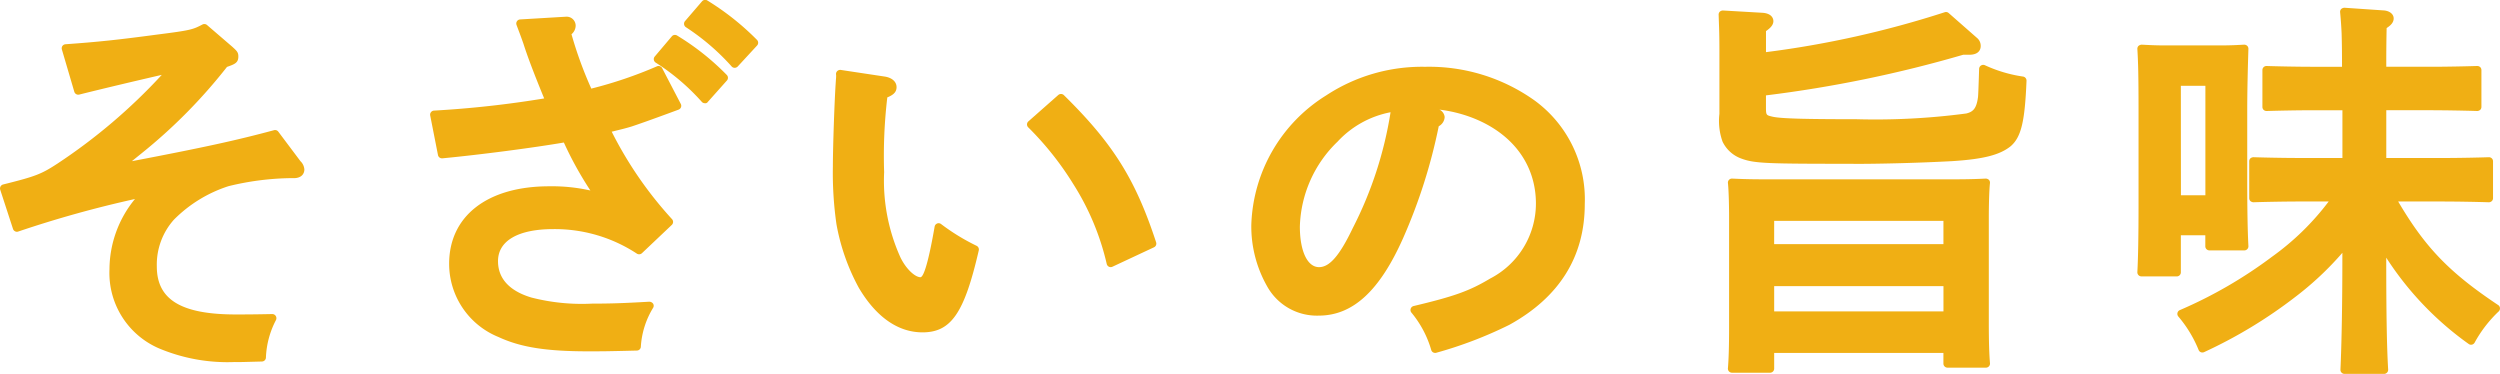
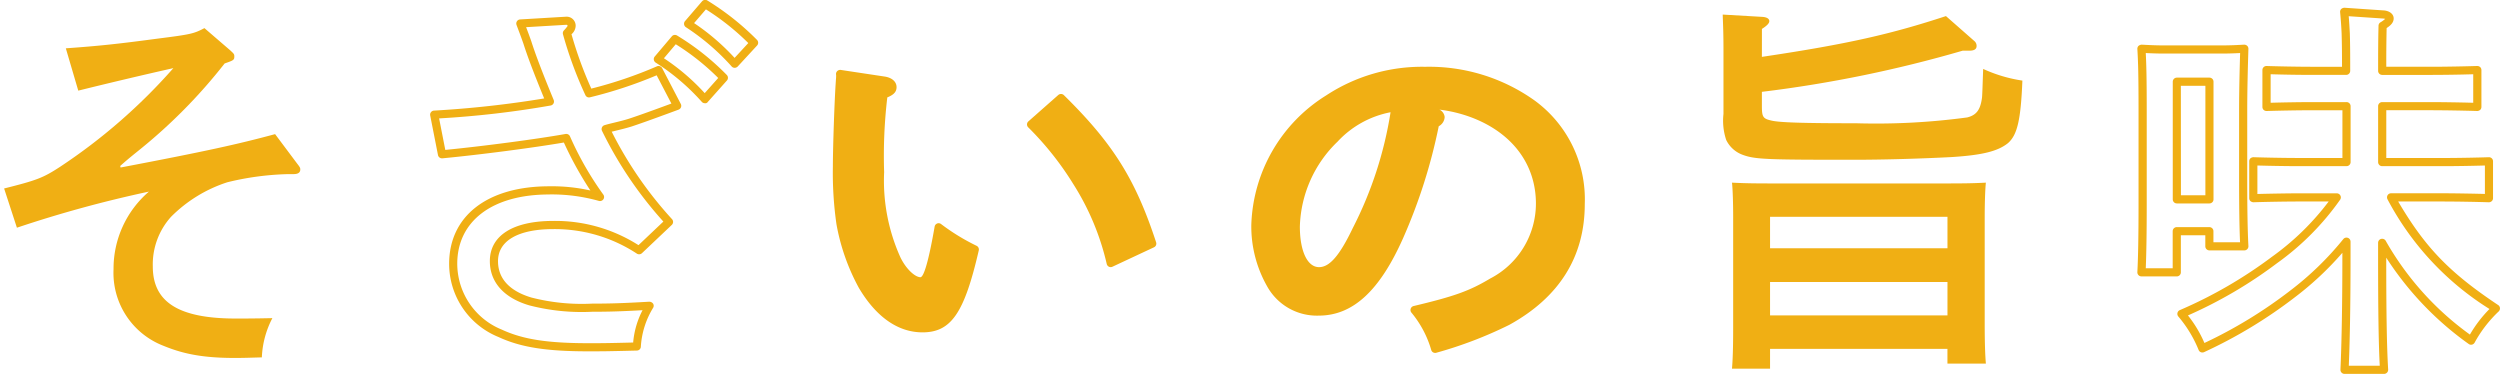
<svg xmlns="http://www.w3.org/2000/svg" data-name="グループ 97" preserveAspectRatio="none" width="261.289" height="39.077">
  <path data-name="パス 438" d="M31.06 17.103c.285.364.325.445.325.607 0 .328-.243.487-.688.487h-.527a29.361 29.361 0 0 0-6.412.853 14.648 14.648 0 0 0-5.883 3.612 7.428 7.428 0 0 0-1.905 5.192c0 3.732 2.716 5.439 8.681 5.439.73 0 1.908 0 3.816-.042a9.68 9.68 0 0 0-1.1 4.1l-1.5.042c-4.258.12-6.53-.325-8.8-1.259a8.161 8.161 0 0 1-5.2-7.993 10.611 10.611 0 0 1 3.7-8.116 125.842 125.842 0 0 0-13.8 3.774l-1.337-4.1c3.4-.853 4.056-1.1 5.8-2.233A59.338 59.338 0 0 0 18.12 7.12a483.284 483.284 0 0 0-9.94 2.353L6.88 5.05c3.41-.243 5.358-.445 9.618-1.016 3.531-.445 3.774-.526 4.868-1.094l2.638 2.272c.448.406.487.445.487.688 0 .37-.081.409-1.013.733a55.643 55.643 0 0 1-8.927 9.048c-1.058.853-1.3 1.055-1.989 1.665l.039.162c8.969-1.707 12.257-2.437 16.151-3.489Z" fill="#f0af14" />
-   <path data-name="パス 439" d="M24.579 37.836a18.467 18.467 0 0 1-7.68-1.31 8.579 8.579 0 0 1-5.457-8.386 11.635 11.635 0 0 1 2.665-7.341 116.811 116.811 0 0 0-12.2 3.4.4.4 0 0 1-.328-.021.428.428 0 0 1-.219-.249l-1.337-4.1a.431.431 0 0 1 .3-.547c3.4-.85 3.981-1.073 5.67-2.175A59.219 59.219 0 0 0 16.91 7.825c-2.359.541-6.16 1.439-8.633 2.061a.431.431 0 0 1-.51-.294l-1.3-4.423a.424.424 0 0 1 .057-.364.431.431 0 0 1 .322-.18c3.435-.246 5.406-.454 9.591-1.013 3.567-.451 3.723-.532 4.727-1.052a.43.43 0 0 1 .475.057l2.638 2.269c.478.436.634.577.634 1.013 0 .655-.349.8-1.187 1.094a55.411 55.411 0 0 1-8.912 9.021c-.463.373-.769.619-1.025.832 7.656-1.463 10.977-2.194 14.85-3.239a.419.419 0 0 1 .451.156l2.311 3.08a1.334 1.334 0 0 1 .412.865c0 .442-.291.913-1.115.913h-.529a28.849 28.849 0 0 0-6.289.838 14.148 14.148 0 0 0-5.7 3.5 7.042 7.042 0 0 0-1.788 4.895c0 3.465 2.548 5.012 8.257 5.012.73 0 1.9 0 3.807-.042h.009a.429.429 0 0 1 .358.2.44.44 0 0 1 .027.418 9.165 9.165 0 0 0-1.055 3.942.426.426 0 0 1-.412.4l-1.5.039c-.457.015-.889.021-1.3.021m-9.019-18.252a.426.426 0 0 1 .252.769 10.246 10.246 0 0 0-3.522 7.774 7.766 7.766 0 0 0 4.928 7.6c2.073.85 4.246 1.343 8.636 1.226l1.121-.03a9.483 9.483 0 0 1 .814-3.245c-1.517.027-2.5.027-3.143.027-6.214 0-9.108-1.863-9.108-5.862a7.791 7.791 0 0 1 2.028-5.49 15.145 15.145 0 0 1 6.07-3.723 29.7 29.7 0 0 1 6.53-.868h.529a.491.491 0 0 0 .27-.048 2.214 2.214 0 0 0-.24-.361l-.006-.006-2.135-2.851c-3.99 1.073-7.5 1.824-15.9 3.423a.425.425 0 0 1-.493-.312l-.042-.162a.43.43 0 0 1 .132-.424c.7-.616.941-.82 2-1.677a54.841 54.841 0 0 0 8.864-8.987.427.427 0 0 1 .192-.132 4.7 4.7 0 0 0 .757-.3 1.858 1.858 0 0 0-.379-.4l-2.413-2.079c-.953.481-1.454.592-4.754 1.01-3.981.532-5.971.748-9.114.98l1.037 3.522a522.088 522.088 0 0 1 9.555-2.257.442.442 0 0 1 .46.2.431.431 0 0 1-.048.5A59.746 59.746 0 0 1 6.463 17.821c-1.7 1.109-2.386 1.394-5.49 2.178l1.061 3.251a131.344 131.344 0 0 1 13.432-3.645.521.521 0 0 1 .1-.009" fill="#f0af14" />
-   <path data-name="パス 440" d="M59.167 2.169a.521.521 0 0 1 .565.529c0 .2-.039.285-.487.772a42.211 42.211 0 0 0 2.311 6.286 44.661 44.661 0 0 0 7.266-2.434l1.944 3.732c-3.08 1.139-4.138 1.5-4.868 1.746-.892.285-2.109.529-2.6.691a41.457 41.457 0 0 0 6.614 9.7l-3.125 2.963a15.992 15.992 0 0 0-8.966-2.635c-3.978 0-6.208 1.379-6.208 3.771 0 2.028 1.34 3.492 3.813 4.222a21.777 21.777 0 0 0 6.451.649c1.866 0 3.209-.042 6.007-.2a9.094 9.094 0 0 0-1.34 4.261c-3.122.081-3.732.081-4.991.081-4.423 0-7.019-.406-9.291-1.46a7.868 7.868 0 0 1-4.906-7.274c0-4.706 3.813-7.668 10.021-7.668a18.757 18.757 0 0 1 5.319.691 33.909 33.909 0 0 1-3.531-6.169c-2.963.529-8.723 1.3-12.984 1.707l-.814-4.141a103.978 103.978 0 0 0 12.094-1.379c-1.058-2.557-1.866-4.624-2.356-6.169-.367-1.055-.445-1.214-.73-1.986Zm11.358 1.908a25.952 25.952 0 0 1 5.114 4.057l-1.989 2.233a23.3 23.3 0 0 0-4.907-4.18ZM73.692.423a27.148 27.148 0 0 1 5.111 4.06l-2.028 2.191a24.42 24.42 0 0 0-4.868-4.18Z" fill="#f0af14" />
  <path data-name="パス 441" d="M61.566 36.721c-4.486 0-7.142-.421-9.471-1.5a8.255 8.255 0 0 1-5.153-7.65c0-4.994 4-8.1 10.445-8.1a18.276 18.276 0 0 1 4.318.439 37.172 37.172 0 0 1-2.773-5.015c-3.2.55-8.786 1.28-12.7 1.653h-.039a.425.425 0 0 1-.418-.346l-.814-4.141a.427.427 0 0 1 .385-.5 107.977 107.977 0 0 0 11.529-1.273c-1.076-2.62-1.749-4.4-2.167-5.718-.237-.676-.352-.98-.484-1.328l-.24-.64a.428.428 0 0 1 .373-.571l4.79-.285h.027a.941.941 0 0 1 .992.953 1.194 1.194 0 0 1-.436.88 41.405 41.405 0 0 0 2.07 5.682 44.322 44.322 0 0 0 6.863-2.329.426.426 0 0 1 .547.2l1.944 3.732a.417.417 0 0 1 .018.349.429.429 0 0 1-.249.246c-3.149 1.166-4.171 1.514-4.88 1.752-.511.162-1.118.312-1.644.439-.168.042-.322.081-.466.114a40.365 40.365 0 0 0 6.311 9.15.429.429 0 0 1-.027.589l-3.125 2.96a.436.436 0 0 1-.511.057 15.628 15.628 0 0 0-8.75-2.575c-3.675 0-5.781 1.22-5.781 3.347 0 2.3 1.905 3.338 3.507 3.81a21.212 21.212 0 0 0 6.331.631c1.926 0 3.269-.045 5.983-.2a.507.507 0 0 1 .385.2.415.415 0 0 1 .009.433 8.769 8.769 0 0 0-1.289 4.1.421.421 0 0 1-.409.373c-3.128.081-3.741.081-5 .081m-4.183-16.394c-5.92 0-9.594 2.776-9.594 7.245a7.448 7.448 0 0 0 4.663 6.881c2.206 1.019 4.757 1.418 9.111 1.418 1.2 0 1.812 0 4.612-.072a8.934 8.934 0 0 1 .98-3.377c-2.239.123-3.513.162-5.267.162a21.858 21.858 0 0 1-6.578-.67c-2.65-.781-4.114-2.425-4.114-4.624 0-2.668 2.419-4.2 6.635-4.2a16.192 16.192 0 0 1 8.9 2.533l2.6-2.464a40.962 40.962 0 0 1-6.406-9.468.426.426 0 0 1-.018-.358.432.432 0 0 1 .261-.246c.222-.072.595-.162 1.022-.267.508-.123 1.094-.264 1.581-.424.664-.219 1.614-.544 4.4-1.572l-1.541-2.954a45.342 45.342 0 0 1-6.965 2.3.41.41 0 0 1-.484-.228 41.4 41.4 0 0 1-2.341-6.352.43.43 0 0 1 .1-.412 3.906 3.906 0 0 0 .376-.451c0-.066 0-.129-.129-.135l-4.2.249.036.1c.135.352.252.661.5 1.361.439 1.385 1.16 3.278 2.344 6.145a.425.425 0 0 1-.309.58 99.474 99.474 0 0 1-11.665 1.349l.646 3.293c4.008-.394 9.549-1.127 12.566-1.665a.431.431 0 0 1 .46.234 33.36 33.36 0 0 0 3.489 6.1.425.425 0 0 1 .009.49.434.434 0 0 1-.46.174 18.27 18.27 0 0 0-5.21-.679m16.271-9.534a.428.428 0 0 1-.306-.132 23.054 23.054 0 0 0-4.835-4.117.425.425 0 0 1-.093-.631l1.785-2.109a.423.423 0 0 1 .547-.087 26.28 26.28 0 0 1 5.192 4.117.425.425 0 0 1 .018.586l-1.989 2.23a.309.309 0 0 1-.319.144m-4.276-4.7a22.5 22.5 0 0 1 4.264 3.645l1.412-1.584a24.91 24.91 0 0 0-4.438-3.525Zm7.4 1a.43.43 0 0 1-.31-.132 23.949 23.949 0 0 0-4.8-4.12.432.432 0 0 1-.183-.3.426.426 0 0 1 .1-.331L73.378.133a.433.433 0 0 1 .547-.084 27.552 27.552 0 0 1 5.186 4.114.427.427 0 0 1 .015.595l-2.025 2.194a.445.445 0 0 1-.312.135Zm-4.247-4.675a23.418 23.418 0 0 1 4.234 3.636l1.433-1.55A25.854 25.854 0 0 0 73.78.978Z" fill="#f0af14" />
  <path data-name="パス 442" d="M92.386 8.422c.529.078.9.322.9.688 0 .322-.2.487-.934.769a51.469 51.469 0 0 0-.367 8.116 20.011 20.011 0 0 0 1.746 9.09c.649 1.34 1.7 2.314 2.473 2.314.691 0 1.178-1.46 1.908-5.64a22.131 22.131 0 0 0 3.769 2.313c-1.46 6.328-2.716 8.236-5.478 8.236-2.392 0-4.543-1.5-6.289-4.465a21.54 21.54 0 0 1-2.272-6.493 36.3 36.3 0 0 1-.367-5.962c0-1.989.165-6.7.285-8.522a6.018 6.018 0 0 0 .039-1.136Zm18.5 1.824c5.033 4.949 7.386 8.642 9.537 15.213l-4.342 2.031a27.109 27.109 0 0 0-3.573-8.522 32.343 32.343 0 0 0-4.748-5.965Z" fill="#f0af14" />
  <path data-name="パス 443" d="M96.404 34.735c-2.551 0-4.856-1.617-6.656-4.676a21.951 21.951 0 0 1-2.326-6.632 37.665 37.665 0 0 1-.373-6.04c0-2.037.168-6.758.285-8.549l.036-.556a3 3 0 0 0 .018-.448.433.433 0 0 1 .1-.388.456.456 0 0 1 .379-.138l4.582.691c.775.114 1.256.541 1.256 1.109s-.406.838-.968 1.073a52.053 52.053 0 0 0-.331 7.813 19.476 19.476 0 0 0 1.7 8.9c.622 1.286 1.569 2.079 2.091 2.079.258 0 .727-.919 1.487-5.288a.431.431 0 0 1 .255-.322.418.418 0 0 1 .406.045 22 22 0 0 0 3.721 2.281.427.427 0 0 1 .231.481c-1.514 6.566-2.891 8.567-5.892 8.567M88.232 8.228l-.009.117-.036.547c-.117 1.782-.282 6.475-.282 8.5a36.532 36.532 0 0 0 .361 5.9 20.973 20.973 0 0 0 2.218 6.346c1.665 2.822 3.657 4.252 5.923 4.252 2.2 0 3.459-1.1 4.985-7.578a19.662 19.662 0 0 1-2.978-1.818c-.754 4.171-1.253 5.34-2.212 5.34s-2.127-1.049-2.858-2.551a20.362 20.362 0 0 1-1.788-9.279 52.346 52.346 0 0 1 .37-8.17.422.422 0 0 1 .27-.343c.544-.21.64-.3.658-.337 0-.126-.2-.252-.532-.3Zm27.854 19.689a.406.406 0 0 1-.18-.039.428.428 0 0 1-.231-.273 26.773 26.773 0 0 0-3.519-8.4 31.958 31.958 0 0 0-4.694-5.9.425.425 0 0 1 .021-.619l3.125-2.758a.434.434 0 0 1 .583.015c5.144 5.06 7.485 8.8 9.643 15.388a.424.424 0 0 1-.228.517l-4.34 2.03a.4.4 0 0 1-.177.039m-7.7-14.892a32.734 32.734 0 0 1 4.489 5.718 26.711 26.711 0 0 1 3.486 8.149l3.546-1.659a32.4 32.4 0 0 0-9.033-14.405Z" fill="#f0af14" />
  <path data-name="パス 444" d="M150.076 11.748c.325.162.487.322.487.484 0 .243-.2.487-.568.694-1.46 6.043-2.109 8.113-3.732 11.767-2.395 5.4-5.033 7.87-8.444 7.87a5.509 5.509 0 0 1-5.03-2.879 12.2 12.2 0 0 1-1.584-6.211 16.029 16.029 0 0 1 7.629-13.146 17.9 17.9 0 0 1 10.1-2.921 18.664 18.664 0 0 1 11.16 3.407 12.3 12.3 0 0 1 5.114 10.511c0 5.355-2.515 9.411-7.668 12.254a42.559 42.559 0 0 1-7.548 2.882 11.285 11.285 0 0 0-2.152-4.06c4.261-1.016 5.884-1.581 8.116-2.924a9.291 9.291 0 0 0 4.991-8.194c0-4.18-2.515-7.629-6.818-9.333a13.673 13.673 0 0 0-4.624-.974h-.814Zm-10.592 2.758a13.193 13.193 0 0 0-4.057 9.171c0 2.882.935 4.663 2.434 4.663 1.3 0 2.437-1.253 3.9-4.3 2.353-4.91 3.774-9.372 4.057-12.861a10.91 10.91 0 0 0-6.331 3.326" fill="#f0af14" />
  <path data-name="パス 445" d="M149.995 36.883a.42.42 0 0 1-.4-.279 10.834 10.834 0 0 0-2.085-3.939.426.426 0 0 1 .234-.679c4.279-1.019 5.847-1.584 8-2.873a8.829 8.829 0 0 0 4.784-7.831c0-4.032-2.386-7.29-6.548-8.936a14.462 14.462 0 0 0-3.54-.889.961.961 0 0 1 .55.775 1.156 1.156 0 0 1-.619.962 56.91 56.91 0 0 1-3.714 11.671c-2.461 5.544-5.268 8.122-8.834 8.122a5.944 5.944 0 0 1-5.4-3.083 12.659 12.659 0 0 1-1.641-6.43 16.538 16.538 0 0 1 7.822-13.5 18.225 18.225 0 0 1 10.334-2.993 19.014 19.014 0 0 1 11.406 3.489 12.78 12.78 0 0 1 5.289 10.856c0 5.493-2.653 9.742-7.888 12.626a42.971 42.971 0 0 1-7.635 2.918.392.392 0 0 1-.117.015m-1.412-4.222a10.961 10.961 0 0 1 1.674 3.278 41.319 41.319 0 0 0 7.079-2.734c5.012-2.764 7.449-6.65 7.449-11.881a11.829 11.829 0 0 0-4.94-10.171 18.207 18.207 0 0 0-10.908-3.323 17.4 17.4 0 0 0-9.868 2.855 15.687 15.687 0 0 0-7.435 12.783 11.749 11.749 0 0 0 1.526 5.995 5.072 5.072 0 0 0 4.661 2.668c3.23 0 5.718-2.35 8.053-7.617 1.59-3.579 2.248-5.655 3.708-11.695a.436.436 0 0 1 .207-.27.815.815 0 0 0 .34-.291c-.027-.009-.1-.063-.24-.132l-.018-.009-1.382-.772a.426.426 0 0 1 .207-.8h.814a14.048 14.048 0 0 1 4.781 1c4.435 1.755 7.085 5.391 7.085 9.727a9.754 9.754 0 0 1-5.2 8.561c-2.124 1.277-3.69 1.866-7.6 2.819m-10.713-3.884c-1.764 0-2.858-1.95-2.858-5.09a13.664 13.664 0 0 1 4.177-9.471 11.373 11.373 0 0 1 6.548-3.444.427.427 0 0 1 .37.1.439.439 0 0 1 .144.355c-.288 3.519-1.7 8.017-4.1 13.011-1.55 3.227-2.788 4.543-4.282 4.543m7.473-17.043a10.154 10.154 0 0 0-5.544 3.08 12.8 12.8 0 0 0-3.933 8.87c0 2.575.79 4.24 2.007 4.24 1.1 0 2.148-1.214 3.513-4.063a40.18 40.18 0 0 0 3.96-12.131m-5.85 2.782Z" fill="#f0af14" />
  <path data-name="パス 446" d="M184.145 5.943c9.009-1.337 13.555-2.395 19.237-4.261l2.96 2.6a.655.655 0 0 1 .243.526c0 .328-.243.49-.772.49h-.688a131.664 131.664 0 0 1-20.98 4.3v1.5c0 1.136.123 1.3.977 1.5.811.2 3.164.285 8.885.285a71.1 71.1 0 0 0 11.6-.61c.974-.243 1.379-.811 1.544-2.07.036-.325.078-1.866.12-3a15.075 15.075 0 0 0 4.1 1.22c-.165 4.1-.529 5.679-1.5 6.53-1.055.853-2.68 1.259-5.883 1.463-3.044.159-6.977.282-10.265.282-9.132 0-10.31-.039-11.608-.526a3.073 3.073 0 0 1-1.7-1.544 6.339 6.339 0 0 1-.285-2.716V5.297c0-1.827-.039-2.557-.081-3.774l4.183.243c.445.039.688.2.688.445 0 .2-.2.448-.772.811Zm.853 30.517v2.07h-3.978c.084-.974.123-2.311.123-4.342V22.701c0-1.3-.039-2.879-.123-3.612 1.665.084 2.638.084 5.6.084h15.415c2.924 0 3.9 0 5.52-.084-.081.733-.123 2.317-.123 3.612V33.78c0 1.908.042 3.287.123 4.219h-4.017V36.46Zm18.543-13.8h-18.543v3.287h18.543Zm0 6.815h-18.543v3.492h18.543Z" fill="#f0af14" />
-   <path data-name="パス 447" d="M184.999 38.954h-3.978a.427.427 0 0 1-.427-.463c.084-.986.123-2.353.123-4.306V22.701c0-1.2-.039-2.825-.12-3.564a.422.422 0 0 1 .445-.472c1.653.081 2.641.081 5.58.081h15.417c2.909 0 3.885 0 5.5-.081a.5.5 0 0 1 .331.132.416.416 0 0 1 .111.34c-.081.739-.12 2.365-.12 3.564V33.78c0 1.884.042 3.251.123 4.183a.415.415 0 0 1-.111.325.421.421 0 0 1-.312.138h-4.017a.428.428 0 0 1-.427-.427v-1.115h-17.688v1.644a.428.428 0 0 1-.427.427m-3.522-.853h3.095V36.46a.426.426 0 0 1 .427-.427h18.543a.424.424 0 0 1 .424.427v1.115h3.131c-.057-.925-.087-2.172-.087-3.8V22.701c0-1.034.027-2.311.084-3.161-1.373.057-2.434.057-5.054.057h-15.422c-2.656 0-3.729 0-5.135-.06.057.853.081 2.13.081 3.164v11.484c0 1.692-.027 2.954-.09 3.915m22.064-4.706h-18.542a.426.426 0 0 1-.427-.427v-3.49a.426.426 0 0 1 .427-.424h18.543a.423.423 0 0 1 .424.424v3.492a.424.424 0 0 1-.424.427m-18.113-.851h17.693v-2.642h-17.693Zm18.116-6.172h-18.546a.426.426 0 0 1-.427-.424v-3.287a.428.428 0 0 1 .427-.427h18.543a.426.426 0 0 1 .424.427v3.283a.423.423 0 0 1-.424.424m-18.116-.85h17.693v-2.434h-17.69Zm8.3-8.4c-9.114 0-10.358-.03-11.755-.556a3.48 3.48 0 0 1-1.938-1.761 6.426 6.426 0 0 1-.328-2.9V5.294c0-1.49-.027-2.245-.06-3.137l-.021-.622a.424.424 0 0 1 .129-.319.508.508 0 0 1 .319-.12l4.183.243c1.016.093 1.091.691 1.091.871 0 .421-.349.748-.772 1.04v2.2a102.449 102.449 0 0 0 18.678-4.171.424.424 0 0 1 .415.084l2.96 2.6a1.073 1.073 0 0 1 .388.847c0 .276-.117.913-1.2.913h-.631a130.3 130.3 0 0 1-20.613 4.246v1.13c0 .935 0 .935.649 1.088.79.2 3.251.273 8.786.273a72.325 72.325 0 0 0 11.506-.6c.685-.171 1.061-.484 1.22-1.71.027-.216.057-1.166.087-2l.03-.959a.43.43 0 0 1 .6-.376 14.476 14.476 0 0 0 4.011 1.19.43.43 0 0 1 .343.436c-.174 4.288-.559 5.883-1.65 6.836-1.142.922-2.858 1.358-6.136 1.566-3.32.177-7.263.285-10.292.285m-13.233-15.15v.15c.036.9.06 1.665.06 3.17v6.617a6.164 6.164 0 0 0 .243 2.524 2.625 2.625 0 0 0 1.469 1.337c1.211.454 2.284.5 11.457.5 3.014 0 6.941-.108 10.241-.285 3.083-.192 4.663-.577 5.64-1.367.82-.715 1.166-2.212 1.331-5.853a14.626 14.626 0 0 1-3.254-.929l-.012.334c-.039 1.136-.063 1.842-.09 2.082-.189 1.445-.73 2.148-1.863 2.431a71.323 71.323 0 0 1-11.71.622c-5.682 0-8.119-.078-8.987-.294-1.118-.267-1.3-.691-1.3-1.917V9.6a.427.427 0 0 1 .364-.421 131.036 131.036 0 0 0 20.926-4.291.385.385 0 0 1 .114-.015h.691a.67.67 0 0 0 .358-.057.312.312 0 0 0-.087-.2l-2.8-2.455a104.876 104.876 0 0 1-19.078 4.2.42.42 0 0 1-.34-.1.433.433 0 0 1-.147-.325V3.022a.426.426 0 0 1 .2-.361 2.1 2.1 0 0 0 .553-.442c-.039.021-.132-.015-.282-.03Z" fill="#f0af14" />
-   <path data-name="パス 448" d="M227.511 28.464h-3.7q.122-2.254.123-7.058v-9.867c0-3.855-.042-5.114-.123-6.451.772.042 1.46.078 2.395.078h5.965c.977 0 1.665-.036 2.395-.078-.039 1.3-.123 4.017-.123 6.451v7.1c0 3.41.042 5.559.123 7.1h-3.65v-1.575h-3.4Zm3.405-19.925h-3.407v12.3h3.407Zm14.327 16.716a32.181 32.181 0 0 1-5.6 5.439 49.086 49.086 0 0 1-9.456 5.721 13.179 13.179 0 0 0-2.188-3.612 47.148 47.148 0 0 0 9.736-5.64 27.442 27.442 0 0 0 6.493-6.533h-3.9c-1.337 0-3.609.042-4.826.081v-3.852c1.217.042 3.287.081 4.826.081h4.913v-5.844h-3.525c-1.34 0-3.612.042-4.829.081V7.322c1.217.042 3.287.084 4.829.084h3.489c0-1.3 0-2.6-.039-3.9-.042-.769-.084-1.541-.162-2.272l4.18.285c.325.039.568.2.568.4 0 .243-.2.448-.73.772-.042 1.584-.042 3.125-.042 4.709h5.072c1.584 0 3.654-.042 4.871-.084v3.855a196.08 196.08 0 0 0-4.871-.081h-5.072v5.849h6.331c1.538 0 3.612-.039 4.829-.081v3.855a189.55 189.55 0 0 0-4.829-.081h-5.4a30.091 30.091 0 0 0 10.953 11.6 13.575 13.575 0 0 0-2.6 3.365c-4.381-3.365-6.977-6.127-9.291-10.222v1.379c0 5.355.042 9.252.2 11.89h-4.138c.12-2.638.2-6.656.2-11.89Z" fill="#f0af14" />
  <path data-name="パス 449" d="M249.179 39.077h-4.138a.426.426 0 0 1-.427-.445c.129-2.858.2-7.073.2-11.872v-.337a32.651 32.651 0 0 1-4.916 4.609 49.512 49.512 0 0 1-9.531 5.769.435.435 0 0 1-.331.015.413.413 0 0 1-.24-.225 12.8 12.8 0 0 0-2.133-3.519.427.427 0 0 1 .156-.658 46.81 46.81 0 0 0 9.654-5.589 27.313 27.313 0 0 0 5.911-5.766h-3.051c-1.406 0-3.666.042-4.814.081a.539.539 0 0 1-.312-.12.427.427 0 0 1-.129-.306v-3.86a.437.437 0 0 1 .129-.306.513.513 0 0 1 .313-.117c1.178.039 3.263.081 4.814.081h4.486v-4.99h-3.107c-1.4 0-3.666.042-4.814.081a.465.465 0 0 1-.313-.117.437.437 0 0 1-.129-.306V7.321a.437.437 0 0 1 .129-.306.449.449 0 0 1 .313-.117c1.178.039 3.266.081 4.814.081h3.065c0-1.154-.006-2.3-.042-3.459a43.792 43.792 0 0 0-.156-2.239.418.418 0 0 1 .114-.34.55.55 0 0 1 .337-.132l4.18.285c.586.072.965.406.965.829 0 .445-.328.742-.736 1.01a165.388 165.388 0 0 0-.036 4.045h4.646c1.593 0 3.651-.042 4.856-.081a.466.466 0 0 1 .312.117.437.437 0 0 1 .129.306v3.858a.437.437 0 0 1-.129.306.5.5 0 0 1-.312.117 185.722 185.722 0 0 0-4.856-.081h-4.646v4.994h5.9c1.551 0 3.639-.042 4.814-.081a.421.421 0 0 1 .442.424v3.857a.427.427 0 0 1-.129.306.451.451 0 0 1-.313.12 177.747 177.747 0 0 0-4.814-.081h-4.658c2.849 4.844 5.382 7.443 10.454 10.826a.424.424 0 0 1 .186.316.435.435 0 0 1-.129.343 13.207 13.207 0 0 0-2.527 3.278.433.433 0 0 1-.282.2.414.414 0 0 1-.343-.081 32.951 32.951 0 0 1-8.606-9.011c0 5.98.063 9.375.2 11.692a.427.427 0 0 1-.114.319.421.421 0 0 1-.309.135m-3.693-.85h3.239c-.123-2.347-.174-5.742-.174-11.466v-1.379a.425.425 0 0 1 .316-.412.43.43 0 0 1 .481.2 30.8 30.8 0 0 0 8.8 9.8 13.114 13.114 0 0 1 2.046-2.674 30.007 30.007 0 0 1-10.655-11.457.434.434 0 0 1 0-.424.424.424 0 0 1 .37-.213h5.4c1.253 0 3.179.036 4.405.069v-2.972c-1.22.036-3.023.069-4.405.069h-6.331a.424.424 0 0 1-.424-.427v-5.844a.423.423 0 0 1 .424-.424h5.072c1.235 0 3.188.033 4.444.069V7.76c-1.232.039-3.02.069-4.444.069h-5.072a.423.423 0 0 1-.424-.424c0-1.587 0-3.134.042-4.721a.419.419 0 0 1 .2-.349 2.775 2.775 0 0 0 .5-.367c-.036 0-.09-.018-.162-.027l-3.654-.246c.051.58.084 1.181.117 1.779.039 1.322.039 2.626.039 3.93a.423.423 0 0 1-.424.424h-3.492c-1.4 0-3.173-.03-4.4-.069v2.981c1.226-.036 3.152-.069 4.4-.069h3.531a.426.426 0 0 1 .427.424v5.844a.426.426 0 0 1-.427.427h-4.915c-1.379 0-3.185-.033-4.4-.069v2.978c1.226-.033 3.152-.069 4.4-.069h3.894a.426.426 0 0 1 .379.231.419.419 0 0 1-.03.442 27.841 27.841 0 0 1-6.587 6.626 46.777 46.777 0 0 1-9.315 5.463 12.486 12.486 0 0 1 1.722 2.879 48.173 48.173 0 0 0 8.984-5.487 32.012 32.012 0 0 0 5.535-5.373.426.426 0 0 1 .754.27v1.5c0 5.739-.093 9.354-.183 11.466m-17.975-9.336h-3.7a.418.418 0 0 1-.306-.132.423.423 0 0 1-.117-.316c.081-1.487.123-3.855.123-7.037v-9.859c0-3.768-.042-5.072-.123-6.424a.428.428 0 0 1 .123-.325.562.562 0 0 1 .325-.126c.8.042 1.472.078 2.371.078h5.968c.965 0 1.647-.039 2.371-.078a.458.458 0 0 1 .319.12.431.431 0 0 1 .129.319c-.03.959-.123 3.885-.123 6.436v7.1c0 3.305.039 5.49.123 7.079a.427.427 0 0 1-.117.316.418.418 0 0 1-.306.132h-3.654a.428.428 0 0 1-.427-.427v-1.156h-2.557v3.876a.426.426 0 0 1-.427.427m-3.248-.85h2.822v-3.876a.428.428 0 0 1 .427-.427h3.407a.426.426 0 0 1 .424.427v1.157h2.782c-.069-1.563-.1-3.654-.1-6.677v-7.1c0-2.239.069-4.751.108-6-.58.03-1.178.054-1.953.054h-5.968c-.748 0-1.34-.024-1.941-.054.063 1.229.1 2.647.1 6v9.862c0 2.894-.036 5.123-.1 6.635m6.656-6.779h-3.407a.426.426 0 0 1-.427-.427V8.541a.426.426 0 0 1 .427-.427h3.407a.424.424 0 0 1 .424.427v12.293a.424.424 0 0 1-.424.427m-2.981-.85h2.557V8.965h-2.565Z" fill="#f0af14" />
</svg>